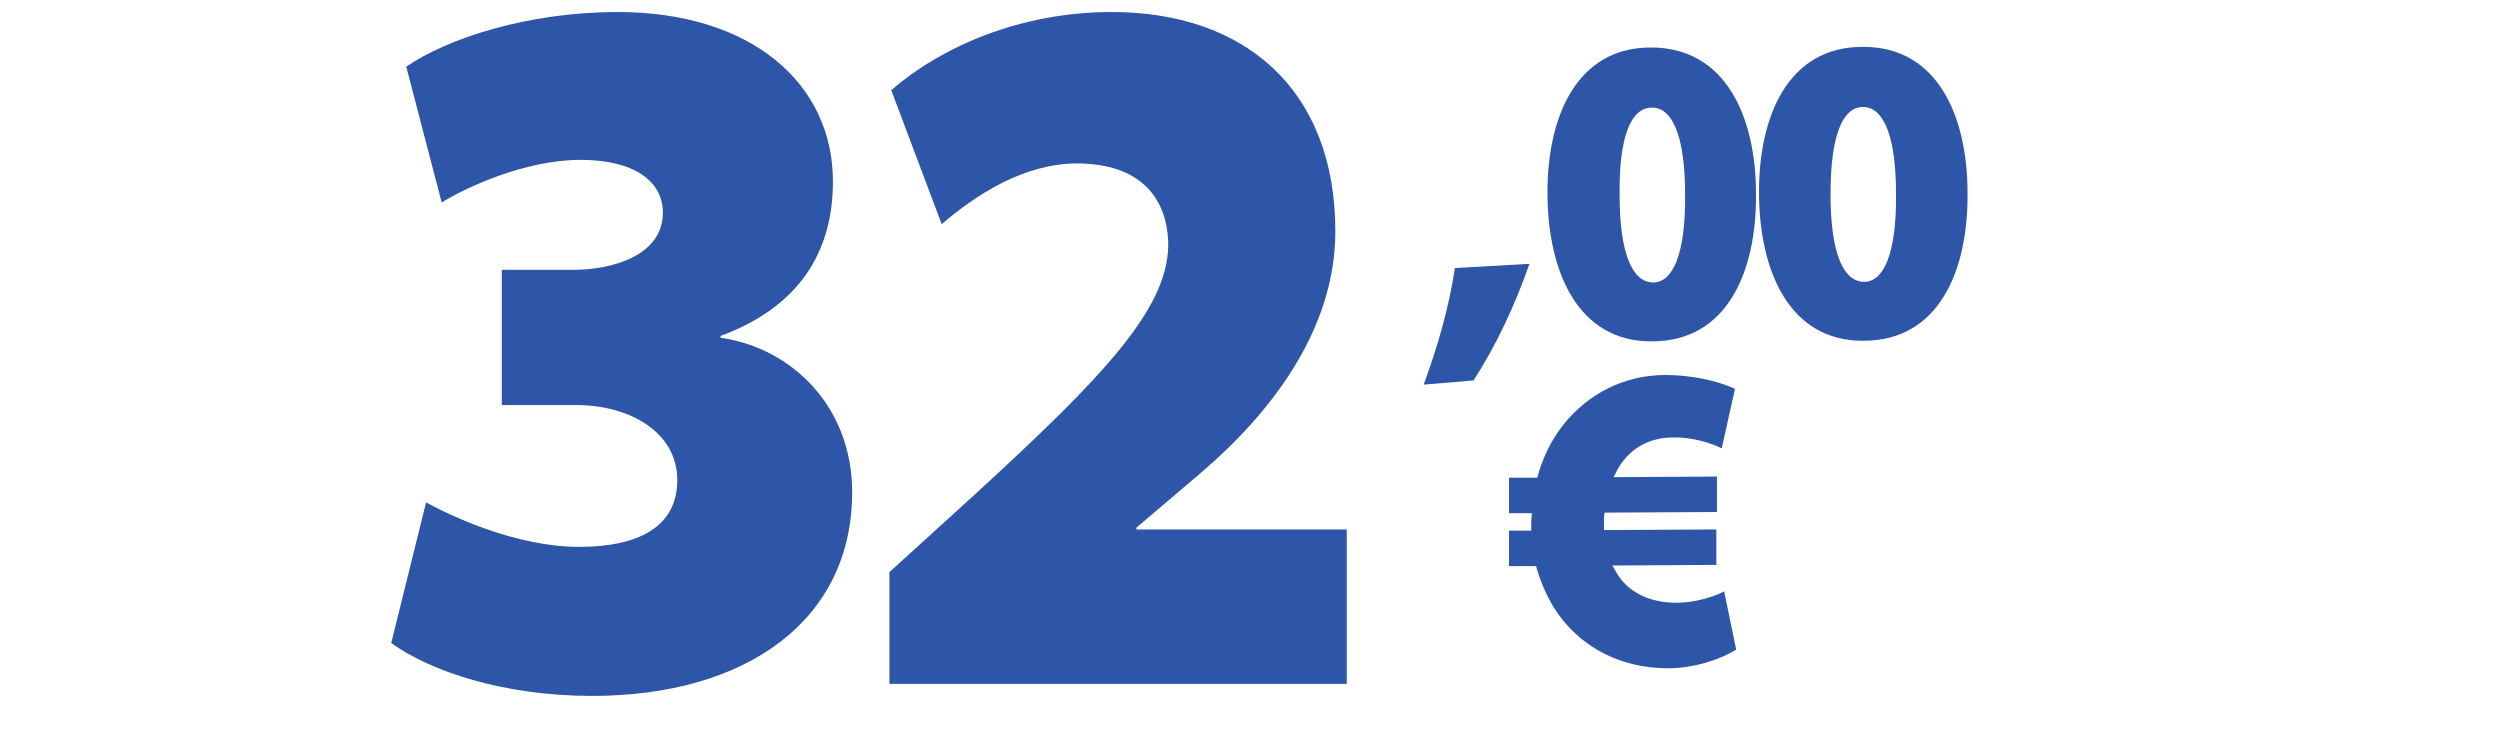
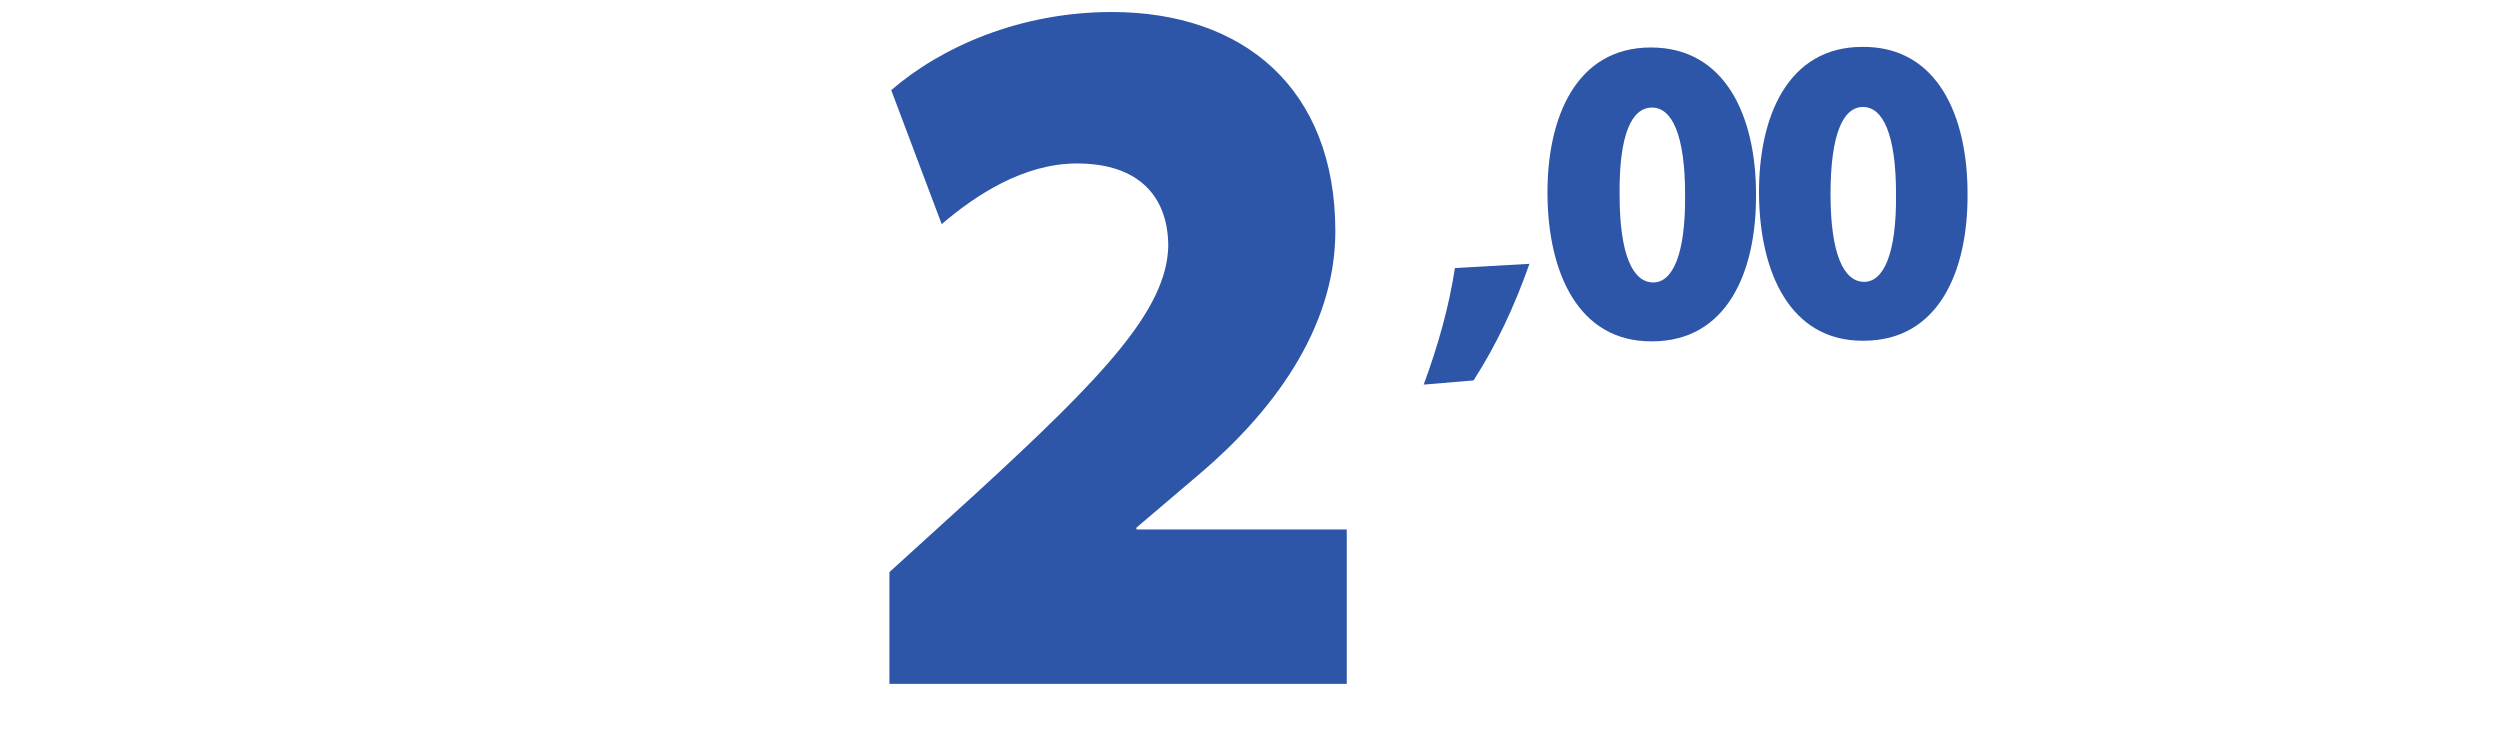
<svg xmlns="http://www.w3.org/2000/svg" version="1.1" id="Livello_2_00000081643008251226315130000017835012104568779953_" x="0px" y="0px" viewBox="0 0 416 125" style="enable-background:new 0 0 416 125;" xml:space="preserve">
  <style type="text/css">
	.st0{fill:#2D55A8;}
</style>
  <g>
-     <path class="st0" d="M70.9,83.6c4,2.2,14.9,7.4,25.5,7.4c9.6,0,16.3-3.2,16.3-11.1c0-8.1-8.1-12.5-16.8-12.5H83.5V44.9h11.9   c6.5,0,14.9-2.4,14.9-9.5c0-5.2-4.7-8.8-13.7-8.8c-9.3,0-19.3,4.7-23.1,7.1l-5.9-22.6C74.4,6.4,87.8,2,102.8,2   c22.1,0,35.8,11.8,35.8,28.2c0,11.8-5.7,20.9-18.7,25.7v0.3c11.9,1.7,21.9,11.5,21.9,25.7c0,21.4-17.7,33.9-43.3,33.9   c-14.7,0-26.9-4.1-33.4-8.8L70.9,83.6z" />
    <path class="st0" d="M148,113.8V95.2l14.3-13c21.6-19.8,31.8-30.7,32.1-41.2c0-8.1-4.7-13.8-15.2-13.8c-8.8,0-16.8,5.2-22.5,10.1   L148.3,15c8.2-7.1,21.3-13,36.7-13c21.9,0,37.2,12.7,37.2,36.5c0,16.5-10.9,30.4-22.4,40.2l-10.7,9.1v0.3h35v25.7H148z" />
  </g>
  <g>
    <path class="st0" d="M236.9,64c2.4-6.5,4.2-12.9,5.2-19.4l12.4-0.7c-2.5,7.1-5.5,13.5-9.3,19.4L236.9,64z" />
  </g>
  <g>
    <path class="st0" d="M292.2,32.3c0.1,12.9-4.8,24.5-17.3,24.5c-12.3,0.1-17.3-11.5-17.4-24.4s4.8-24.5,17.2-24.5   C287.2,7.9,292.2,19.5,292.2,32.3z M269.5,32.4c0,10,2.2,14.6,5.6,14.6c3.2,0,5.4-4.6,5.3-14.6c0-10-2.2-14.5-5.5-14.5   C271.5,17.9,269.4,22.4,269.5,32.4z" />
    <path class="st0" d="M327.4,32.2c0.1,12.9-4.8,24.5-17.3,24.5c-12.3,0.1-17.3-11.5-17.4-24.4s4.8-24.5,17.2-24.5   C322.4,7.7,327.4,19.3,327.4,32.2z M304.6,32.3c0,10,2.2,14.6,5.6,14.6c3.2,0,5.4-4.6,5.3-14.6c0-10-2.2-14.5-5.5-14.5   C306.7,17.8,304.6,22.3,304.6,32.3z" />
  </g>
  <g>
-     <path class="st0" d="M288.9,108.1c-2.6,1.6-6.9,3.1-11.4,3.1c-7.9,0-14.9-3.6-19-10.2c-1.2-2-2.2-4.3-2.9-6.8h-4.5v-5.9h3.7   c0-0.4,0-0.9,0-1.4s0.1-1,0.1-1.5h-3.8v-5.9h4.7c0.9-3.4,2.4-6.4,4.4-8.9c4.1-5.1,10.1-8.2,16.9-8.2c4.3,0,8.5,0.9,11.6,2.3   l-2.2,9.9c-1.9-0.9-4.9-1.9-8.2-1.8c-3.2,0-6.4,1.3-8.5,4.3c-0.5,0.7-0.9,1.5-1.3,2.3l17.2-0.1v5.9L267,85.3   c-0.1,0.5-0.1,1.1-0.1,1.7c0,0.4,0,0.8,0,1.2l18.7-0.1V94l-17.3,0.1c0.5,0.9,1,1.8,1.6,2.5c2.2,2.6,5.5,3.7,9.1,3.7   c3.1,0,6.5-1.1,7.9-1.9L288.9,108.1z" />
-   </g>
+     </g>
</svg>